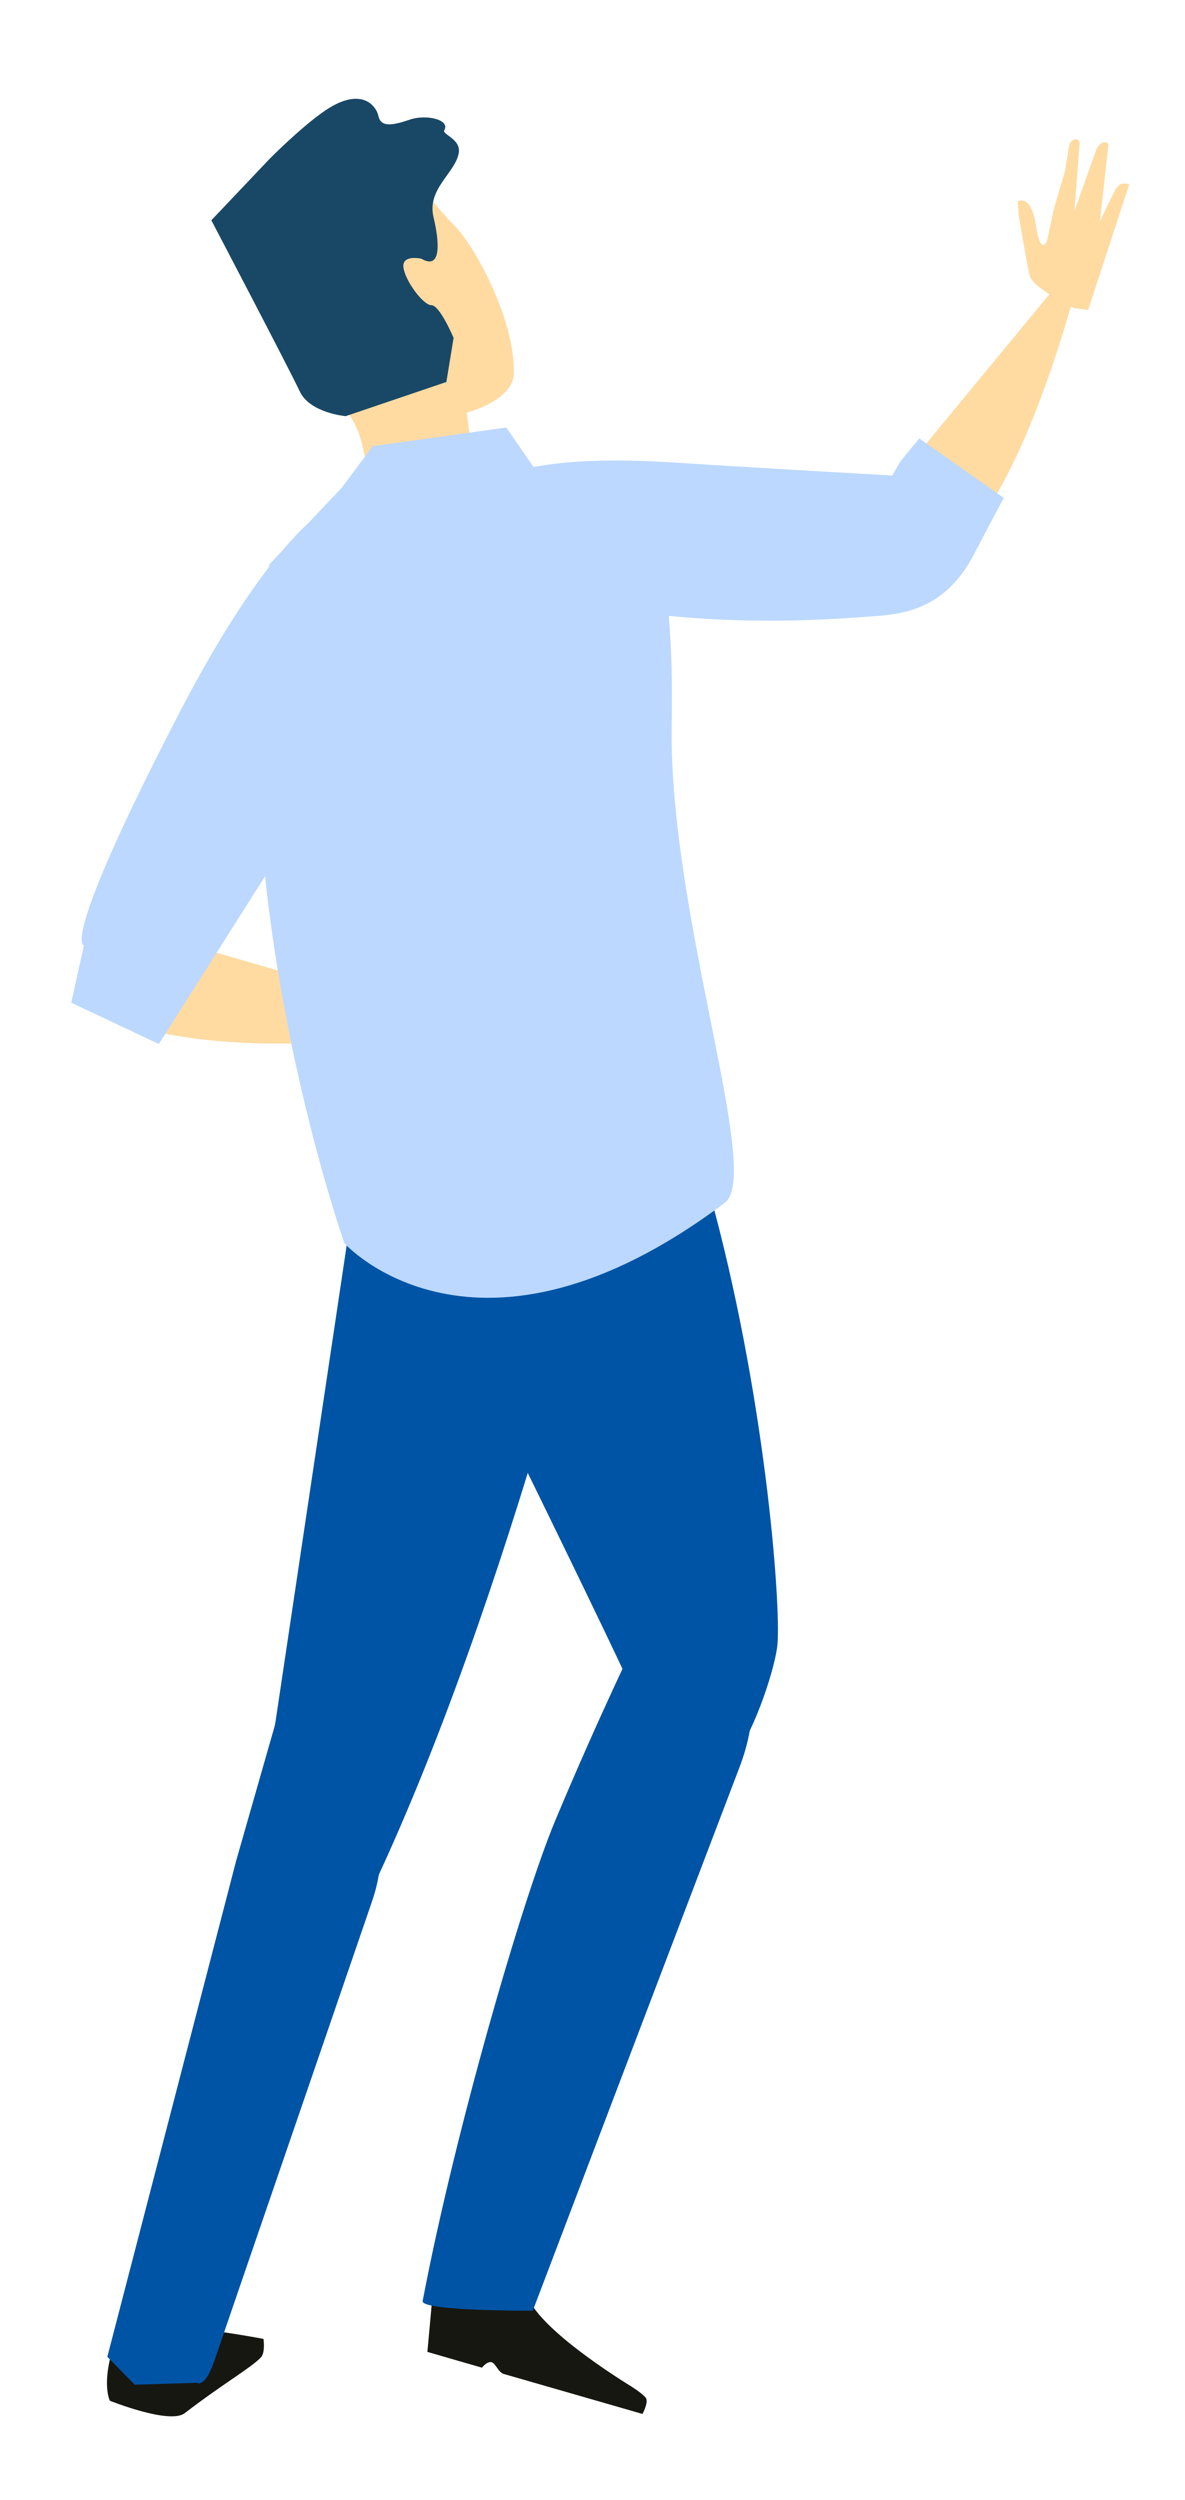
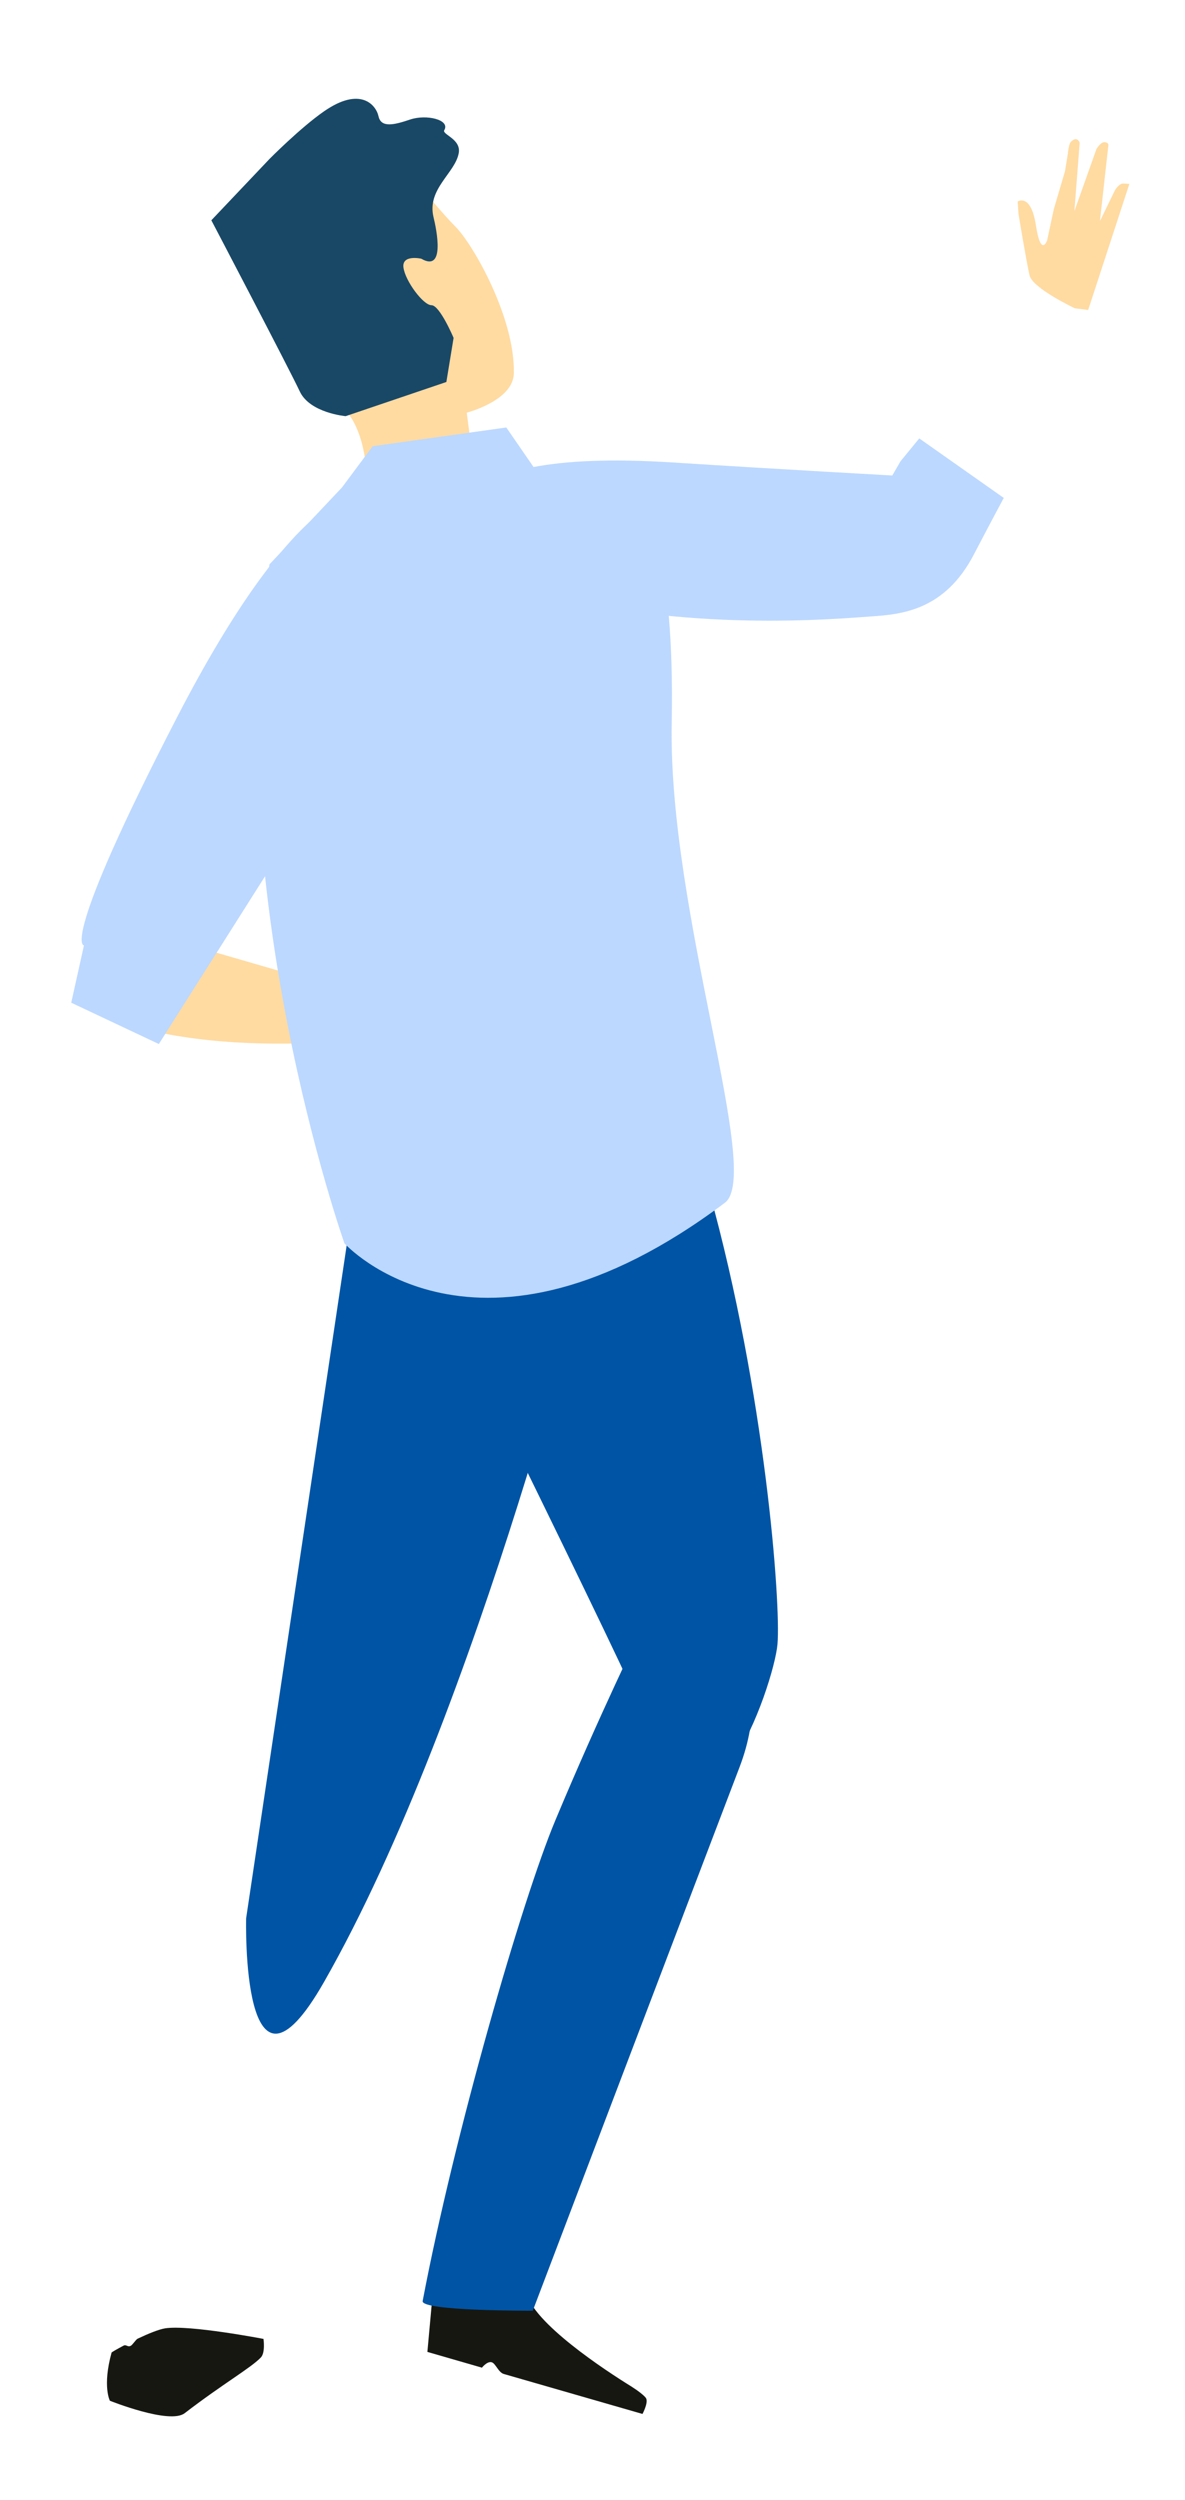
<svg xmlns="http://www.w3.org/2000/svg" version="1.1" id="溯檜橫_1" x="0px" y="0px" width="78.5px" height="165.5px" viewBox="80.25 36.75 78.5 165.5" style="enable-background:new 80.25 36.75 78.5 165.5;" xml:space="preserve">
  <g>
    <path style="fill:#161711;" d="M97.526,192.828c0.313-0.318,0.179-1.233,0.179-1.233s-4.891-0.945-6.507-0.702   c-0.423,0.065-1.145,0.362-1.833,0.689c-0.114,0.054-0.341,0.417-0.455,0.47c-0.207,0.104-0.295-0.104-0.472-0.013   c-0.463,0.244-0.79,0.436-0.796,0.461c-0.616,2.229-0.113,3.188-0.113,3.188s3.96,1.59,4.954,0.825   C95.008,194.572,96.851,193.527,97.526,192.828z" />
    <path style="fill:#161711;" d="M108.903,188.718l-0.341,3.738l3.614,1.043c0,0,0.345-0.445,0.648-0.358   c0.258,0.076,0.444,0.674,0.798,0.775c0.758,0.218,1.6,0.46,1.938,0.558c0.679,0.196,7.252,2.089,7.252,2.089   s0.376-0.698,0.249-1.013c-0.06-0.163-0.602-0.563-0.971-0.795c-1.717-1.059-6.583-4.24-6.998-6.289   C114.588,185.971,108.903,188.718,108.903,188.718z" />
    <path style="fill:#FFDBA2;" d="M111.753,68.591l-0.583-4.522c0,0,3.086-0.788,3.12-2.604c0.081-3.646-2.667-8.498-3.87-9.712   c-3.431-3.45-6.745-10.404-14.27-1.431c-2.86,3.417,6.308,12.156,7.502,14.316c1.191,2.158,0.86,5.226,0.86,5.226l2.782,0.911   L111.753,68.591z" />
    <path style="fill:#FFDBA2;" d="M92.208,99.13l18.806,5.454c0,0-11.125,2.477-20.423,0.483C81.297,103.072,91.3,99.229,92.208,99.13   z" />
-     <path style="fill:#0054A5;" d="M100.132,145.127c0,0,7.53,9.43,4.781,17.447c-4.89,14.259-8.829,25.688-10.459,30.459   c-0.632,1.854-1.142,1.467-1.142,1.467l-4.139,0.127l-1.813-1.847l8.536-32.845L100.132,145.127z" />
-     <path style="fill:#FFDBA2;" d="M140.586,67.354l11.593-14.047c0,0-4.443,19.328-10.728,20.888   C135.168,75.76,140.586,67.354,140.586,67.354z" />
    <path style="fill:#BCD8FF;" d="M103.987,69.477c0,0-4.135-0.473-12.001,14.742c-7.865,15.215-6.174,15.119-6.174,15.119   l-0.843,3.794l5.804,2.737l8.046-12.703L103.987,69.477z" />
    <path style="fill:#0054A5;" d="M119.691,118.258c0,0-7.684,31.667-17.978,49.711c-5.509,9.658-5.158-4.22-5.158-4.22l8.518-56.979   l19.657-0.93C124.73,105.84,122.679,108.43,119.691,118.258z" />
    <path style="fill:#0054A5;" d="M106.561,116.694c0,0,15.797,31.881,16.554,34.156c3.702,11.106,8.407-2.537,8.639-5.245   c0.231-2.716-0.808-16.623-4.525-29.998c-3.719-13.373-3.719-13.373-3.719-13.373L106.561,116.694z" />
    <path style="fill:#0054A5;" d="M122.722,144.645c0,0-2.7,5.487-5.69,12.633c-2.197,5.247-6.682,20.747-8.783,31.808   c-0.131,0.676,7.295,0.642,7.295,0.642s11.188-29.423,13.705-36.007C131.766,147.132,128.406,141.058,122.722,144.645z" />
    <path style="fill:#BCD8FF;" d="M98.104,74.109l4.805-5.093l2.029-2.727l8.852-1.238l1.878,2.723l7.264,2.604   c0,0,2.036,2.833,1.815,14.217c-0.241,12.614,6.039,29.893,3.523,31.782c-16.479,12.368-25.202,2.688-25.202,2.688   S94.647,95.297,98.104,74.109z" />
    <path style="fill:#BCD8FF;" d="M110.731,72.1c0,0-0.993,2.114,4.833,3.769c9.934,2.829,20.343,1.826,22.385,1.692   c2.04-0.136,4.891-0.407,6.813-4.1c1.477-2.82,1.983-3.746,1.983-3.746l-5.599-3.941l-1.247,1.521l-0.539,0.935   c0,0-7.526-0.416-14.582-0.865C108.307,66.315,110.731,72.1,110.731,72.1z" />
    <path style="fill:#194866;" d="M108.157,53.877c0,0-1.296-0.296-1.18,0.582c0.112,0.883,1.307,2.497,1.855,2.497   c0.552-0.003,1.466,2.165,1.466,2.165l-0.478,2.918l-6.673,2.263c0,0-2.367-0.208-3.037-1.634   c-0.667-1.431-5.86-11.334-5.86-11.334l3.856-4.064c0,0,2.053-2.075,3.617-3.155c2.397-1.66,3.436-0.43,3.603,0.339   c0.171,0.768,1.022,0.572,2.093,0.209c1.074-0.364,2.671,0.013,2.262,0.704c-0.171,0.285,1.115,0.575,0.961,1.506   c-0.226,1.329-2.122,2.38-1.675,4.248C109.173,51.967,109.755,54.803,108.157,53.877z" />
    <path style="fill:#FFDBA2;" d="M151.451,57.161c0,0-2.797-1.322-3-2.18c-0.201-0.861-0.73-4.061-0.73-4.061l-0.057-0.829   c0,0,0.874-0.58,1.209,1.571c0.329,2.158,0.742,1.01,0.742,1.01l0.444-2.074l0.739-2.503l0.189-1.15c0,0,0.055-0.657,0.202-0.806   c0.424-0.425,0.585,0.057,0.585,0.057l-0.35,4.529l1.458-4.103c0,0,0.277-0.495,0.567-0.458c0.273,0.037,0.225,0.21,0.225,0.21   l-0.559,5.015l0.988-2.031c0,0,0.276-0.481,0.564-0.458c0.314,0.025,0.399,0.023,0.399,0.023l-2.73,8.349L151.451,57.161z" />
  </g>
</svg>